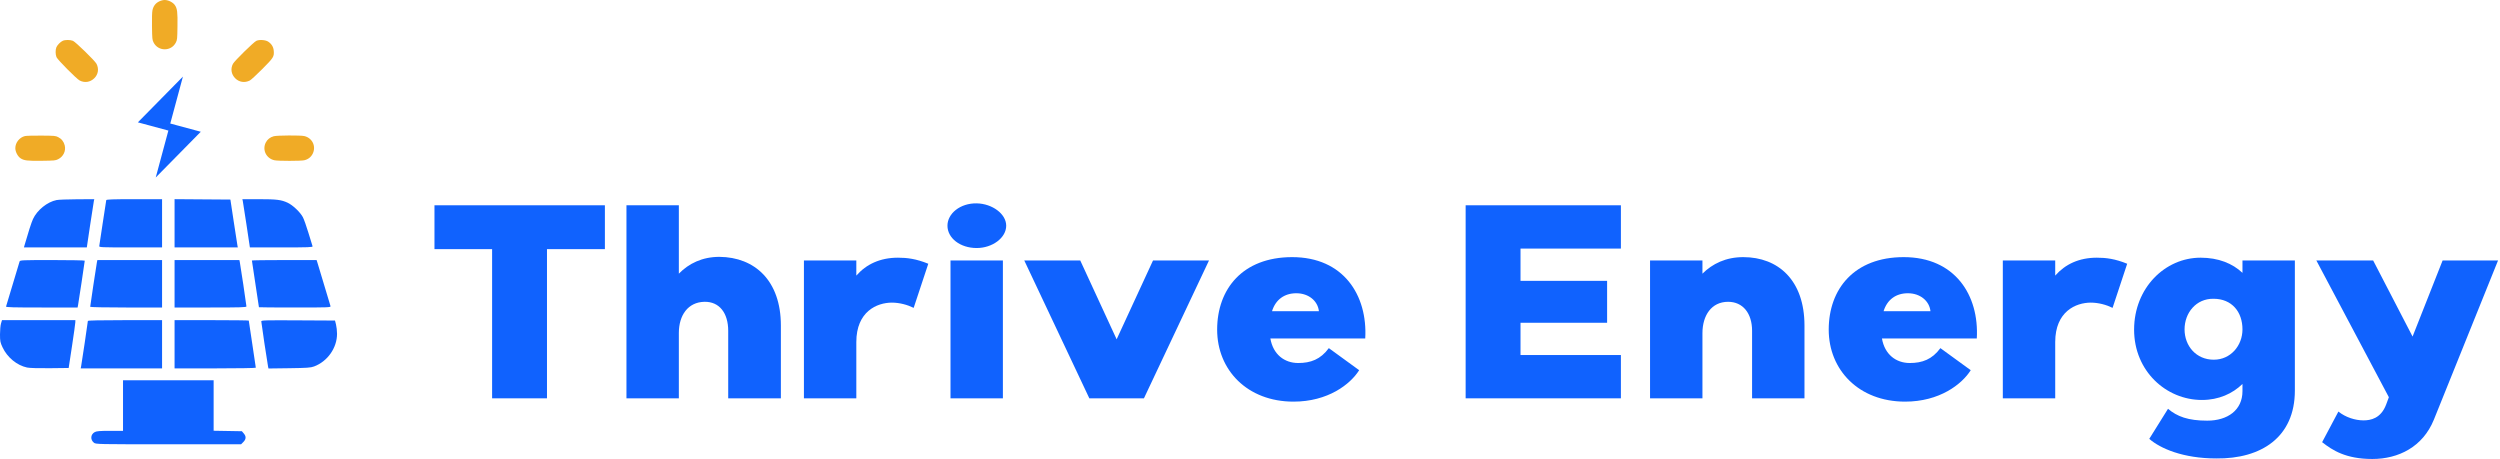
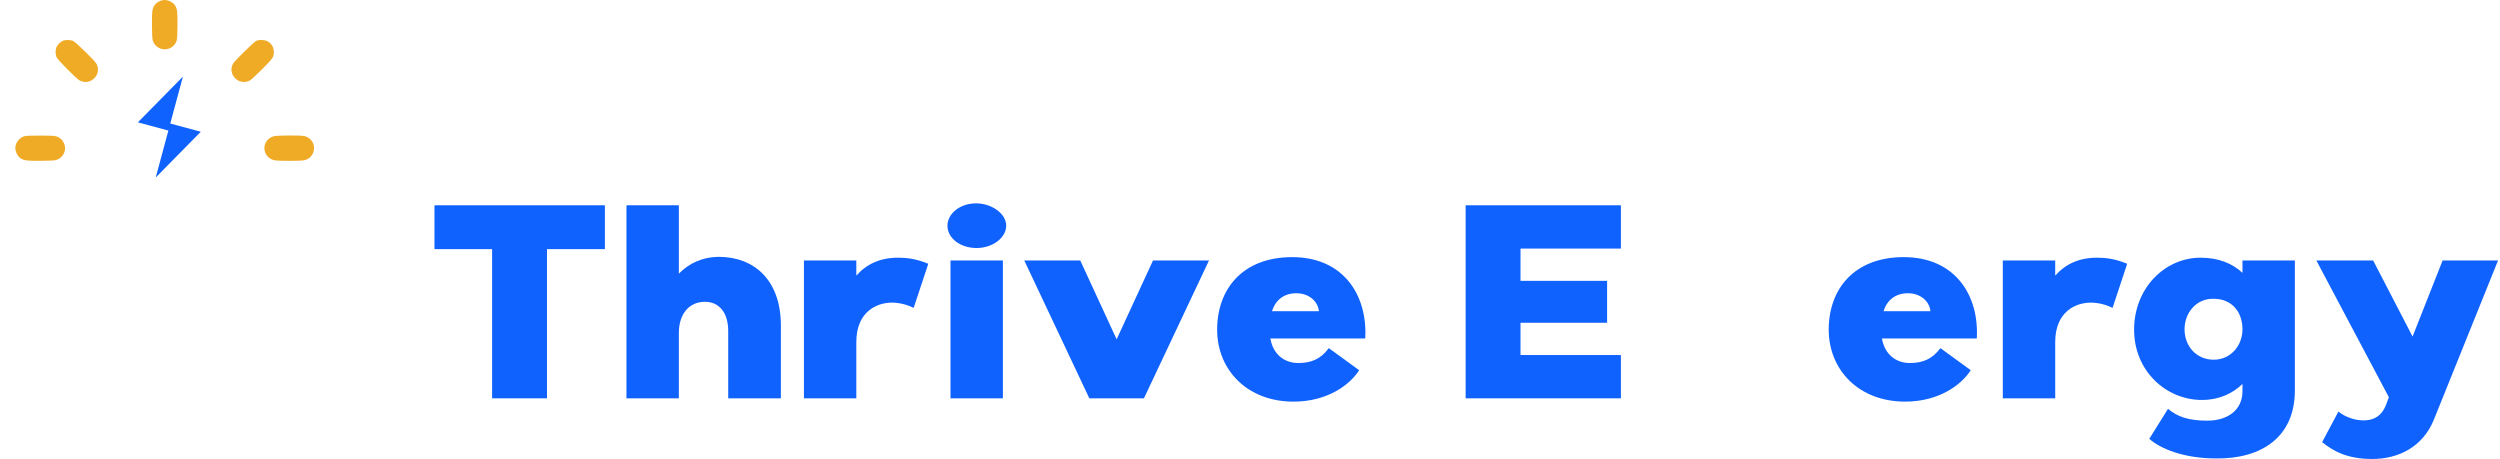
<svg xmlns="http://www.w3.org/2000/svg" width="256" height="47" viewBox="0 0 256 47" fill="none">
  <path fill-rule="evenodd" clip-rule="evenodd" d="M17.242 13.37L18.731 7.844L14.119 12.528L17.242 13.37ZM17.436 12.649L15.947 18.175L20.56 13.491L17.436 12.649Z" fill="#0F62FE" fill-opacity="0.996" />
-   <path fill-rule="evenodd" clip-rule="evenodd" d="M5.798 20.485C4.841 20.674 3.801 21.512 3.376 22.437C3.214 22.789 2.879 23.829 2.513 25.112L2.45 25.335H5.67H8.89L9.23 23.048C9.418 21.79 9.59 20.678 9.613 20.578L9.655 20.396L7.906 20.405C6.945 20.41 5.996 20.446 5.798 20.485ZM10.88 20.497C10.862 20.553 10.701 21.6 10.521 22.825C10.342 24.049 10.181 25.115 10.164 25.193C10.134 25.326 10.328 25.335 13.364 25.335H16.596V22.865V20.396H13.754C11.551 20.396 10.905 20.419 10.88 20.497ZM17.876 22.864V25.335H21.114H24.352L24.309 25.112C24.286 24.99 24.115 23.887 23.93 22.663L23.593 20.436L20.735 20.415L17.876 20.394V22.864ZM24.861 20.578C24.884 20.678 25.058 21.79 25.246 23.048L25.588 25.335H28.82C31.632 25.335 32.046 25.319 32.006 25.216C31.982 25.15 31.794 24.54 31.589 23.859C31.384 23.179 31.125 22.45 31.013 22.238C30.741 21.724 29.98 21.002 29.451 20.758C28.798 20.455 28.318 20.396 26.496 20.396H24.818L24.861 20.578ZM2.008 26.772C1.868 27.26 0.65 31.304 0.619 31.387C0.589 31.467 1.351 31.488 4.263 31.488H7.945L7.99 31.265C8.043 30.999 8.678 26.784 8.678 26.693C8.678 26.659 7.186 26.63 5.363 26.63C2.276 26.63 2.046 26.64 2.008 26.772ZM9.924 26.853C9.869 27.121 9.237 31.319 9.237 31.418C9.237 31.456 10.893 31.488 12.917 31.488H16.596V29.059V26.63H13.283H9.97L9.924 26.853ZM17.876 29.059V31.488H21.556C24.623 31.488 25.235 31.469 25.235 31.377C25.235 31.251 24.613 27.094 24.552 26.812L24.512 26.63H21.194H17.876V29.059ZM25.795 26.675C25.795 26.701 25.957 27.781 26.155 29.077C26.353 30.372 26.515 31.445 26.515 31.46C26.515 31.475 28.173 31.488 30.2 31.488C33.672 31.488 33.883 31.48 33.844 31.346C33.752 31.031 32.58 27.138 32.504 26.893L32.422 26.63H29.109C27.286 26.63 25.795 26.651 25.795 26.675ZM0.102 33.127C0.045 33.316 -0.001 33.818 8.38034e-06 34.24C0.001 34.936 0.026 35.063 0.257 35.559C0.741 36.599 1.735 37.417 2.781 37.637C3.032 37.69 3.96 37.716 5.115 37.703L7.032 37.681L7.371 35.455C7.557 34.23 7.711 33.128 7.713 33.006L7.718 32.783H3.961H0.205L0.102 33.127ZM8.997 32.865C8.997 32.968 8.369 37.195 8.309 37.499L8.265 37.722H12.431H16.596V35.252V32.783H12.797C10.286 32.783 8.997 32.811 8.997 32.865ZM17.876 35.252V37.722H22.036C24.323 37.722 26.195 37.691 26.195 37.654C26.195 37.616 26.033 36.526 25.835 35.23C25.637 33.934 25.475 32.854 25.475 32.829C25.475 32.804 23.766 32.783 21.676 32.783H17.876V35.252ZM26.755 32.907C26.755 33.043 27.368 37.135 27.444 37.505L27.49 37.733L29.622 37.705C31.445 37.68 31.813 37.654 32.154 37.527C33.537 37.014 34.517 35.622 34.513 34.178C34.512 33.878 34.464 33.451 34.407 33.228L34.304 32.824L30.529 32.803C27.17 32.784 26.755 32.795 26.755 32.907ZM12.597 41.527V44.118H11.273C10.235 44.118 9.898 44.145 9.71 44.243C9.272 44.472 9.225 45.021 9.617 45.334C9.815 45.491 9.96 45.494 17.253 45.494H24.688L24.922 45.258C25.208 44.968 25.221 44.689 24.962 44.386L24.77 44.158L23.323 44.133L21.876 44.108V41.522V38.936H17.236H12.597V41.527Z" fill="#0F62FE" fill-opacity="0.996" />
  <path fill-rule="evenodd" clip-rule="evenodd" d="M16.289 0.15C15.924 0.331 15.703 0.624 15.611 1.052C15.569 1.247 15.551 1.862 15.564 2.711C15.583 3.986 15.591 4.075 15.724 4.343C16.192 5.285 17.545 5.285 18.013 4.343C18.146 4.075 18.155 3.986 18.173 2.711C18.195 1.232 18.151 0.873 17.905 0.521C17.707 0.236 17.237 0 16.869 0C16.694 0 16.482 0.055 16.289 0.15ZM6.438 4.172C6.198 4.276 5.875 4.601 5.774 4.841C5.665 5.098 5.671 5.582 5.785 5.853C5.9 6.125 7.841 8.081 8.158 8.243C8.671 8.507 9.233 8.421 9.651 8.017C10.06 7.62 10.149 7.044 9.879 6.528C9.717 6.218 7.743 4.293 7.471 4.181C7.203 4.07 6.685 4.065 6.438 4.172ZM26.252 4.18C25.986 4.299 24.008 6.24 23.855 6.534C23.59 7.042 23.676 7.6 24.084 8.014C24.483 8.42 25.063 8.508 25.585 8.241C25.705 8.18 26.277 7.654 26.856 7.072C28.012 5.911 28.076 5.809 28.033 5.214C28.004 4.815 27.817 4.502 27.469 4.268C27.193 4.083 26.573 4.038 26.252 4.18ZM2.555 13.933C1.996 14.068 1.569 14.604 1.569 15.171C1.569 15.537 1.807 16.002 2.094 16.199C2.449 16.443 2.811 16.487 4.303 16.465C5.589 16.447 5.678 16.438 5.948 16.306C6.49 16.041 6.773 15.444 6.625 14.878C6.523 14.489 6.296 14.207 5.948 14.037C5.675 13.903 5.602 13.897 4.228 13.886C3.439 13.88 2.686 13.901 2.555 13.933ZM28.034 13.95C27.657 14.051 27.367 14.282 27.207 14.61C26.838 15.366 27.273 16.233 28.11 16.412C28.49 16.492 30.796 16.492 31.152 16.411C31.545 16.323 31.842 16.093 32.017 15.746C32.398 14.988 31.984 14.119 31.152 13.931C30.763 13.843 28.381 13.858 28.034 13.95Z" fill="#F0AB26" />
  <path d="M44.49 25.511V21.021H61.941V25.511H56.011V40.788H50.392V25.511H44.49Z" fill="#0F62FE" fill-opacity="0.996" />
  <path d="M64.149 40.788V21.021H69.514V28.024C70.531 26.98 71.915 26.302 73.665 26.302C77.28 26.33 79.962 28.73 79.962 33.333V40.788H74.569V33.87C74.569 32.062 73.665 30.876 72.14 30.905C70.446 30.933 69.514 32.288 69.514 34.096V40.788H64.149Z" fill="#0F62FE" fill-opacity="0.996" />
  <path d="M82.322 40.788V26.669H87.687V28.222C88.703 27.064 90.115 26.387 91.951 26.387C92.882 26.387 93.814 26.5 95.057 27.008L93.56 31.526C92.939 31.215 92.12 30.989 91.329 30.989C89.805 30.989 87.687 31.893 87.687 35.027V40.788H82.322Z" fill="#0F62FE" fill-opacity="0.996" />
  <path d="M102.696 40.788H97.331V26.669H102.696V40.788ZM100.013 25.398C98.319 25.398 97.02 24.382 97.02 23.111C97.02 21.869 98.319 20.796 100.013 20.824C101.595 20.852 103.035 21.897 103.035 23.111C103.035 24.354 101.623 25.398 100.013 25.398Z" fill="#0F62FE" fill-opacity="0.996" />
  <path d="M111.548 40.788L104.884 26.669H110.616L114.343 34.745L118.071 26.669H123.803L117.139 40.788H111.548Z" fill="#0F62FE" fill-opacity="0.996" />
  <path d="M124.636 33.757C124.636 29.578 127.262 26.33 132.317 26.33C137.569 26.33 140.054 30.227 139.8 34.66H130.086C130.368 36.298 131.526 37.173 132.938 37.173C134.209 37.173 135.225 36.806 136.072 35.649L139.178 37.908C138.275 39.348 135.987 41.127 132.458 41.127C127.714 41.127 124.636 37.879 124.636 33.757ZM130.255 31.865H135.056C134.943 30.82 134.011 30.029 132.74 30.029C131.526 30.029 130.622 30.679 130.255 31.865Z" fill="#0F62FE" fill-opacity="0.996" />
  <path d="M150.082 21.021H165.98V25.455H155.701V28.759H164.568V33.051H155.701V36.355H165.98V40.788H150.082V21.021Z" fill="#0F62FE" fill-opacity="0.996" />
-   <path d="M174.33 40.788H168.965V26.669H174.33V28.024C175.347 27.008 176.73 26.33 178.509 26.33C182.095 26.33 184.778 28.702 184.778 33.333V40.788H179.413V33.87C179.413 32.091 178.481 30.905 176.956 30.905C175.262 30.905 174.33 32.288 174.33 34.124V40.788Z" fill="#0F62FE" fill-opacity="0.996" />
  <path d="M187.261 33.757C187.261 29.578 189.887 26.33 194.941 26.33C200.193 26.33 202.678 30.227 202.424 34.66H192.711C192.993 36.298 194.151 37.173 195.563 37.173C196.833 37.173 197.85 36.806 198.697 35.649L201.803 37.908C200.899 39.348 198.612 41.127 195.082 41.127C190.339 41.127 187.261 37.879 187.261 33.757ZM192.88 31.865H197.68C197.567 30.82 196.636 30.029 195.365 30.029C194.151 30.029 193.247 30.679 192.88 31.865Z" fill="#0F62FE" fill-opacity="0.996" />
  <path d="M205.089 40.788V26.669H210.454V28.222C211.471 27.064 212.883 26.387 214.718 26.387C215.65 26.387 216.582 26.5 217.824 27.008L216.328 31.526C215.707 31.215 214.888 30.989 214.097 30.989C212.572 30.989 210.454 31.893 210.454 35.027V40.788H205.089Z" fill="#0F62FE" fill-opacity="0.996" />
  <path d="M218.532 33.757C218.532 29.493 221.694 26.387 225.337 26.387C227.172 26.387 228.612 26.98 229.629 27.94V26.669H234.994V39.997C234.994 44.769 231.549 47 226.946 46.944C223.558 46.944 221.214 45.927 220.085 44.939L222.005 41.861C222.937 42.651 224.066 43.075 226.015 43.075C228.104 43.075 229.629 42.002 229.629 40.054V39.319C228.612 40.308 227.201 40.957 225.478 40.957C221.807 40.957 218.532 37.992 218.532 33.757ZM223.699 33.728C223.699 35.423 224.885 36.834 226.692 36.834C228.415 36.834 229.629 35.394 229.629 33.728C229.629 31.949 228.556 30.594 226.664 30.594C224.885 30.566 223.699 32.034 223.699 33.728Z" fill="#0F62FE" fill-opacity="0.996" />
  <path d="M244.619 40.675L237.193 26.669H243.009L247.047 34.463L250.125 26.669H255.801L249.222 42.99C248.092 45.758 245.607 47 242.925 47C240.242 47 238.859 46.125 237.786 45.278L239.452 42.143C240.186 42.736 241.174 43.047 242.021 43.047C242.755 43.047 243.8 42.849 244.337 41.437L244.619 40.675Z" fill="#0F62FE" fill-opacity="0.996" />
</svg>